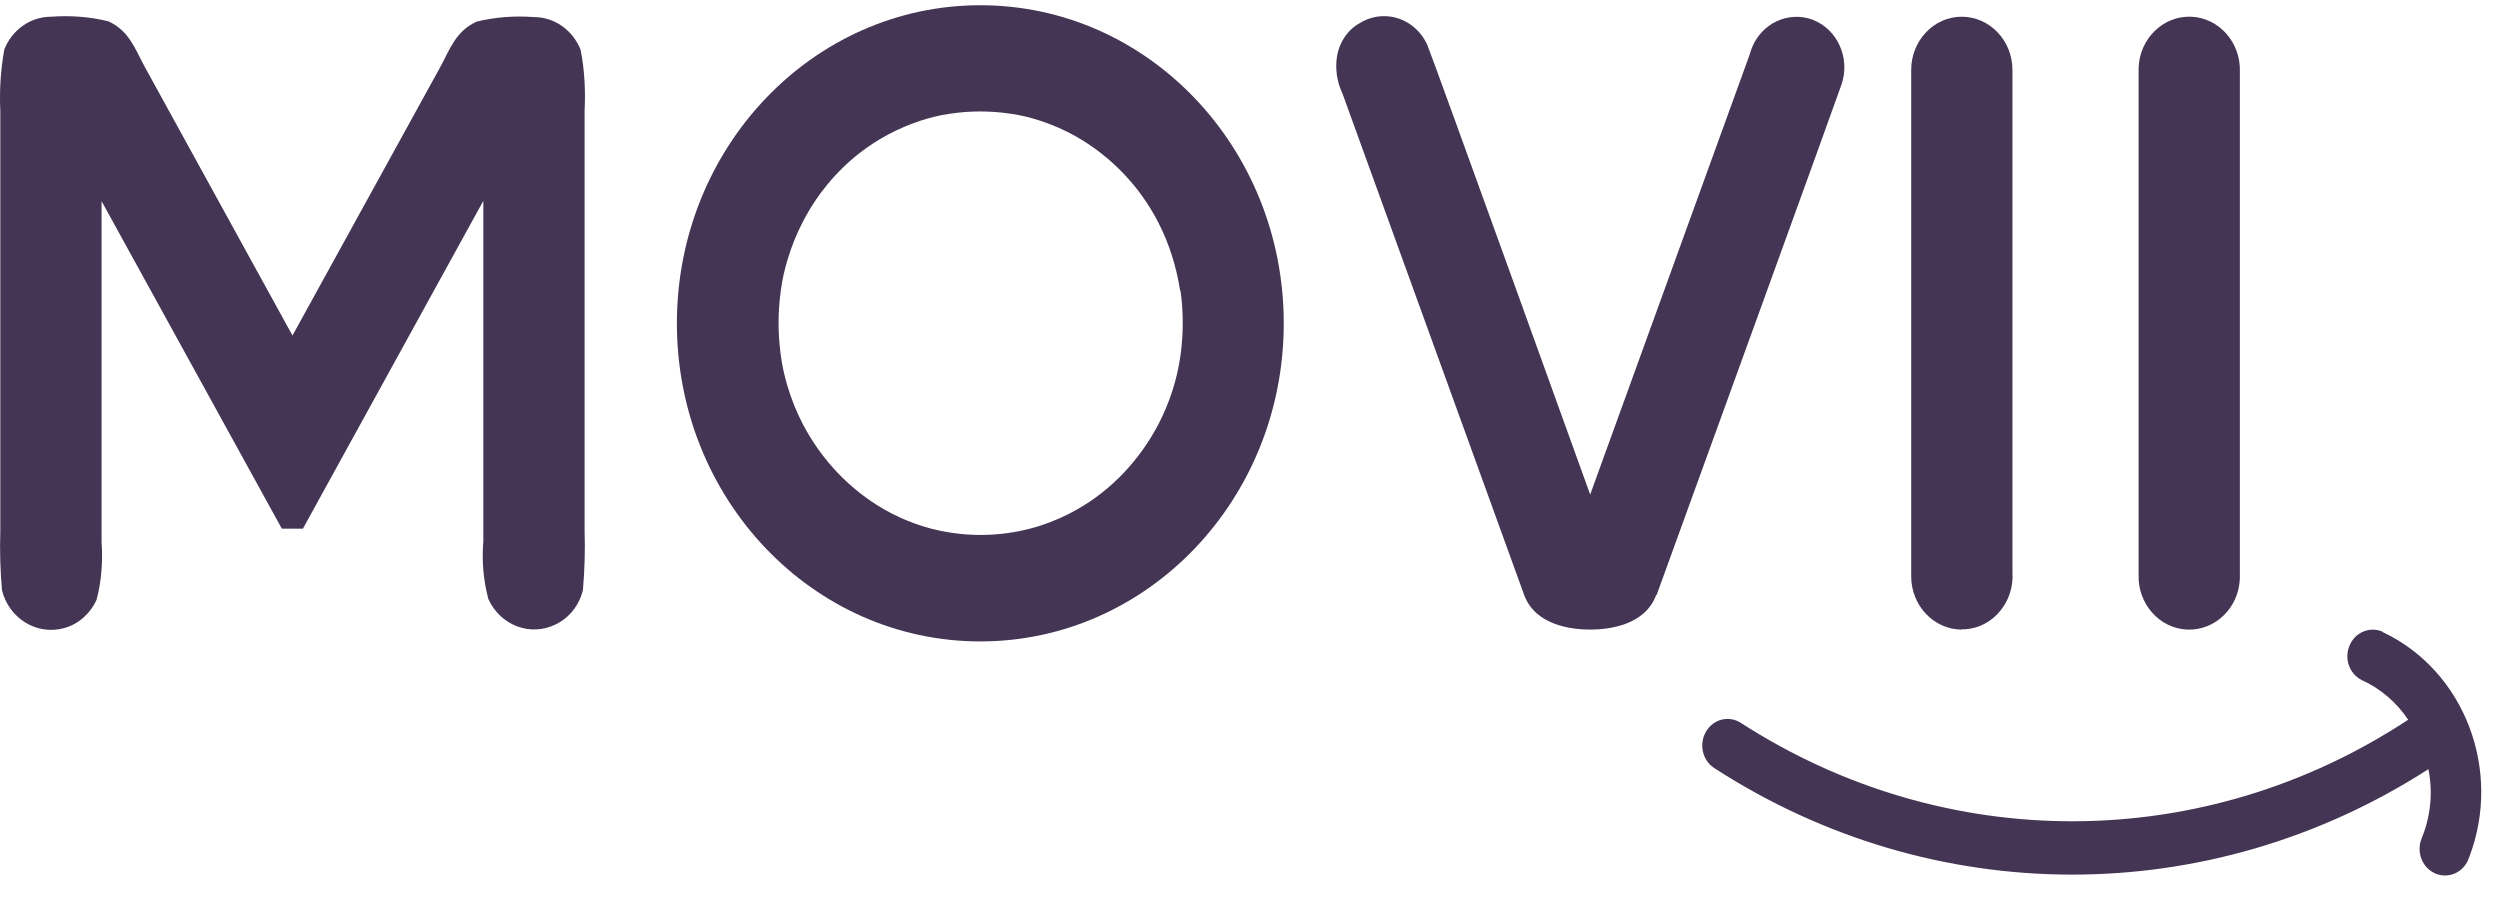
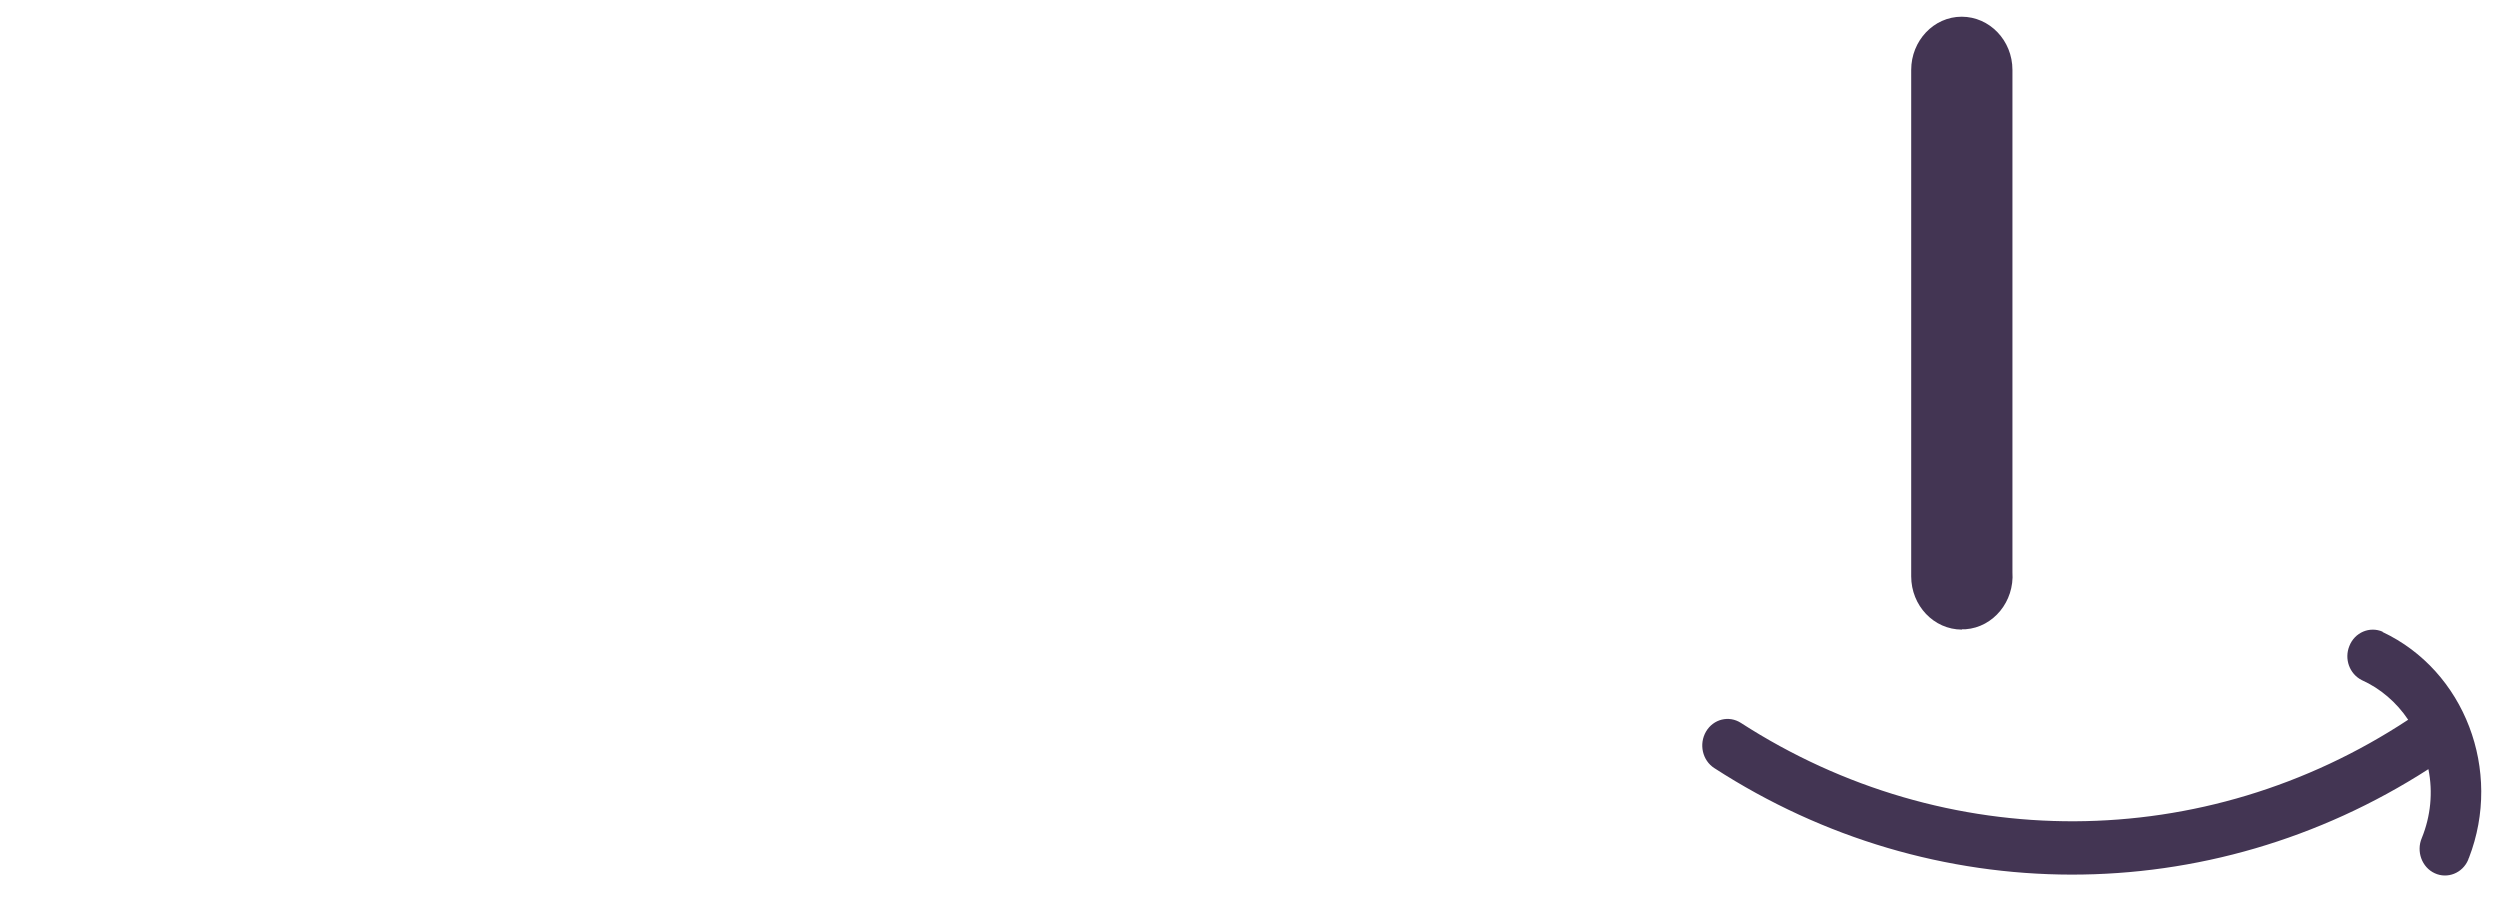
<svg xmlns="http://www.w3.org/2000/svg" width="86" height="31" viewBox="0 0 86 31" fill="none">
-   <path d="M56.986 20.473C58.208 17.108 63.061 3.735 63.347 2.909C63.655 2.011 63.221 1.018 62.364 0.682C61.508 0.359 60.56 0.814 60.24 1.712C60.218 1.772 60.206 1.832 60.183 1.892L54.702 17.013C54.702 17.013 49.266 1.927 49.094 1.532C48.695 0.67 47.713 0.311 46.89 0.73C46.867 0.742 46.833 0.754 46.81 0.778C46.388 0.994 46.091 1.413 45.999 1.903C45.92 2.346 45.988 2.813 46.182 3.22L52.429 20.461C52.806 21.502 54.039 21.658 54.702 21.658C55.364 21.658 56.597 21.502 56.974 20.461" fill="#433553" />
-   <path d="M40.598 10.009C40.472 9.183 40.221 8.381 39.844 7.65C39.205 6.405 38.223 5.388 37.035 4.705C36.635 4.478 36.224 4.298 35.79 4.155C35.459 4.047 35.128 3.963 34.785 3.915C34.077 3.807 33.358 3.807 32.661 3.915C32.318 3.963 31.987 4.047 31.656 4.155C30.902 4.406 30.194 4.777 29.566 5.268C28.755 5.903 28.093 6.705 27.613 7.639C27.396 8.058 27.225 8.489 27.088 8.944C26.985 9.291 26.905 9.638 26.86 9.997C26.757 10.739 26.757 11.494 26.86 12.224C26.905 12.583 26.985 12.93 27.088 13.277C27.225 13.732 27.396 14.164 27.613 14.582C28.264 15.828 29.235 16.845 30.423 17.528C31.119 17.923 31.884 18.198 32.672 18.318C33.723 18.485 34.797 18.402 35.802 18.078C36.236 17.935 36.647 17.755 37.046 17.528C38.234 16.857 39.205 15.828 39.856 14.582C40.233 13.852 40.495 13.05 40.609 12.224C40.712 11.482 40.712 10.727 40.609 9.997M44.161 11.123C44.161 17.169 39.49 22.065 33.723 22.065C27.956 22.065 23.285 17.169 23.285 11.123C23.285 5.076 27.956 0.18 33.723 0.18C39.49 0.18 44.161 5.076 44.161 11.123Z" fill="#433553" />
-   <path d="M10.426 18.174L16.627 6.908V18.617C16.57 19.288 16.627 19.958 16.799 20.605C17.21 21.515 18.249 21.91 19.117 21.479C19.585 21.251 19.928 20.82 20.053 20.294C20.11 19.623 20.133 18.953 20.11 18.27V3.819C20.145 3.113 20.11 2.407 19.973 1.712C19.699 1.03 19.071 0.587 18.363 0.587C17.701 0.539 17.038 0.587 16.399 0.743C15.679 1.066 15.474 1.7 15.143 2.311L10.061 11.542L4.979 2.299C4.648 1.688 4.442 1.054 3.723 0.731C3.083 0.575 2.421 0.527 1.758 0.575C1.05 0.575 0.422 1.018 0.148 1.7C0.022 2.407 -0.023 3.113 0.011 3.819V18.282C-0.012 18.953 0.011 19.635 0.068 20.305C0.308 21.275 1.267 21.862 2.192 21.61C2.695 21.479 3.106 21.108 3.323 20.629C3.494 19.982 3.54 19.312 3.494 18.641V6.92L9.695 18.186H10.426V18.174Z" fill="#433553" />
-   <path d="M77.051 19.827V2.467C77.085 1.461 76.332 0.611 75.372 0.575C74.413 0.539 73.602 1.329 73.568 2.335C73.568 2.359 73.568 2.383 73.568 2.407V19.767C73.534 20.772 74.287 21.622 75.247 21.658C76.206 21.694 77.017 20.904 77.051 19.898C77.051 19.875 77.051 19.851 77.051 19.815" fill="#433553" />
  <path d="M67.492 21.658C66.522 21.658 65.745 20.832 65.745 19.826C65.745 19.779 65.745 19.731 65.745 19.695V2.406C65.745 1.401 66.522 0.575 67.481 0.575C68.44 0.575 69.228 1.389 69.228 2.406V19.683C69.297 20.688 68.577 21.574 67.618 21.646C67.572 21.646 67.527 21.646 67.492 21.646" fill="#433553" />
  <path d="M81.962 21.73C81.516 21.538 81.002 21.754 80.819 22.221C80.637 22.664 80.82 23.179 81.242 23.394C81.882 23.681 82.441 24.16 82.841 24.759C75.829 29.38 66.933 29.416 59.886 24.867C59.475 24.603 58.939 24.735 58.687 25.166C58.436 25.597 58.562 26.16 58.973 26.423C66.499 31.296 76 31.308 83.537 26.459C83.697 27.249 83.617 28.075 83.309 28.83C83.115 29.285 83.309 29.835 83.754 30.039C84.188 30.242 84.714 30.039 84.908 29.572C84.908 29.548 84.919 29.536 84.931 29.512C86.096 26.507 84.782 23.071 81.962 21.742" fill="#433553" />
</svg>